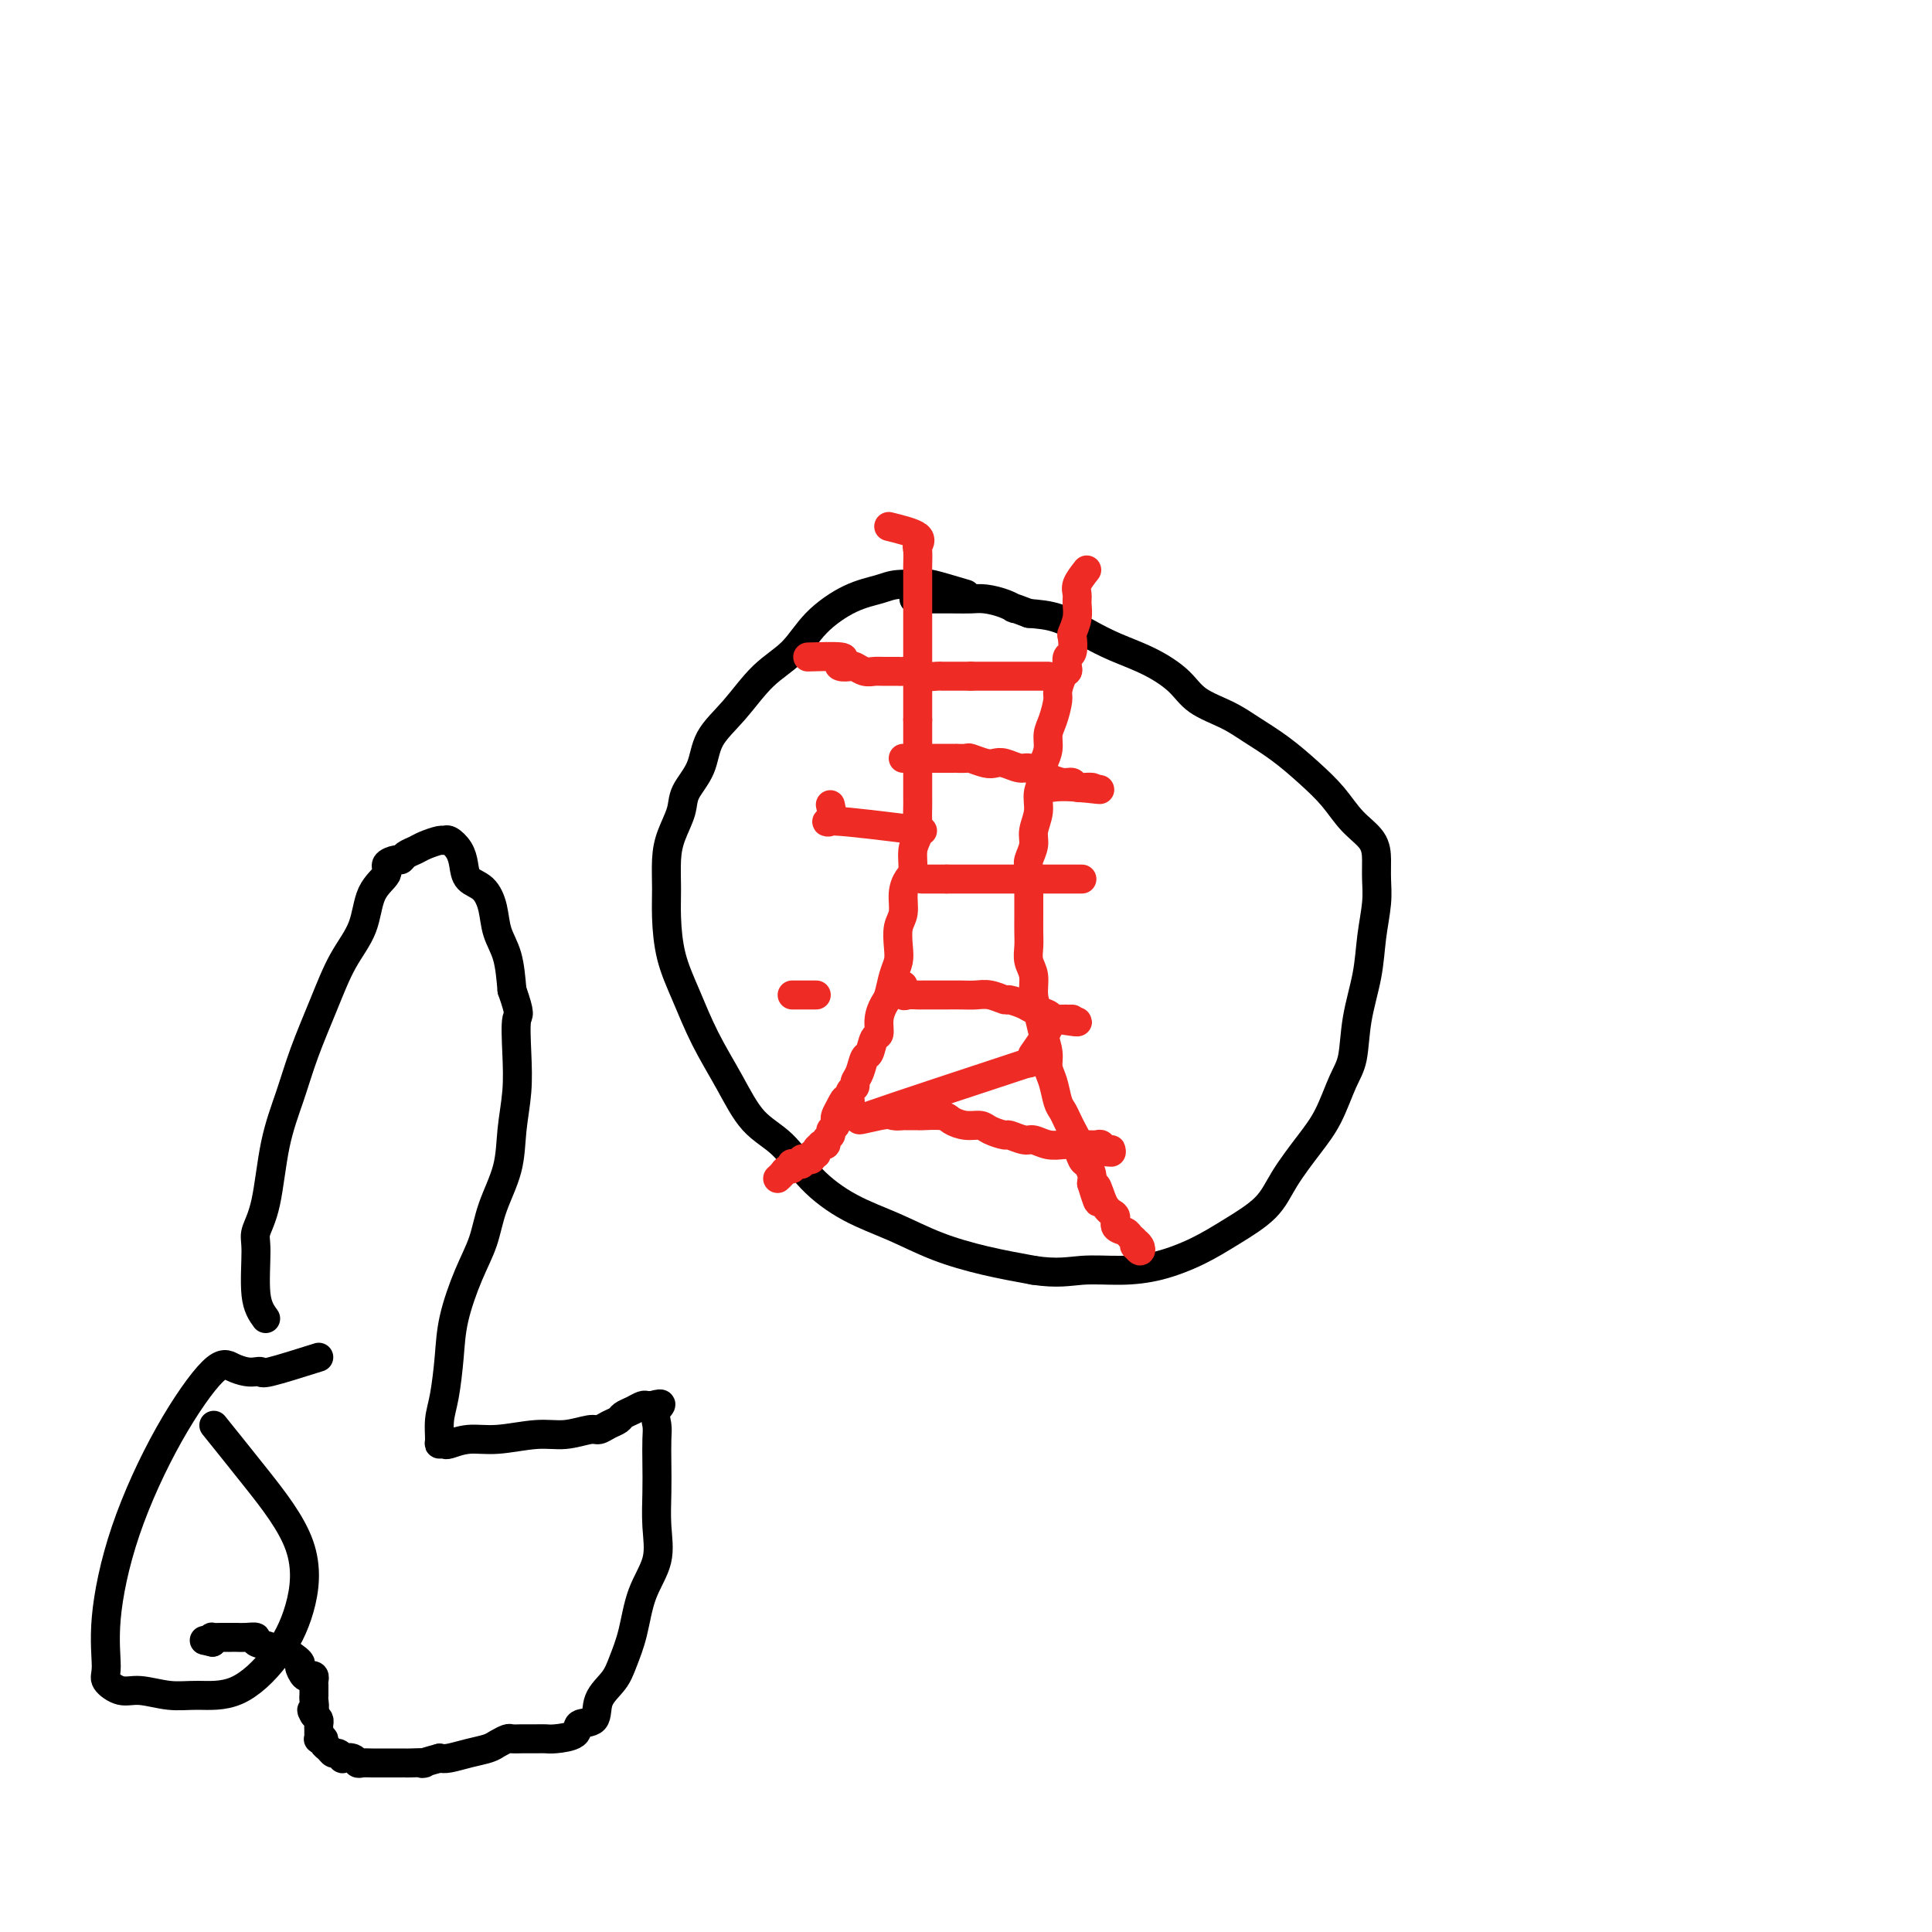
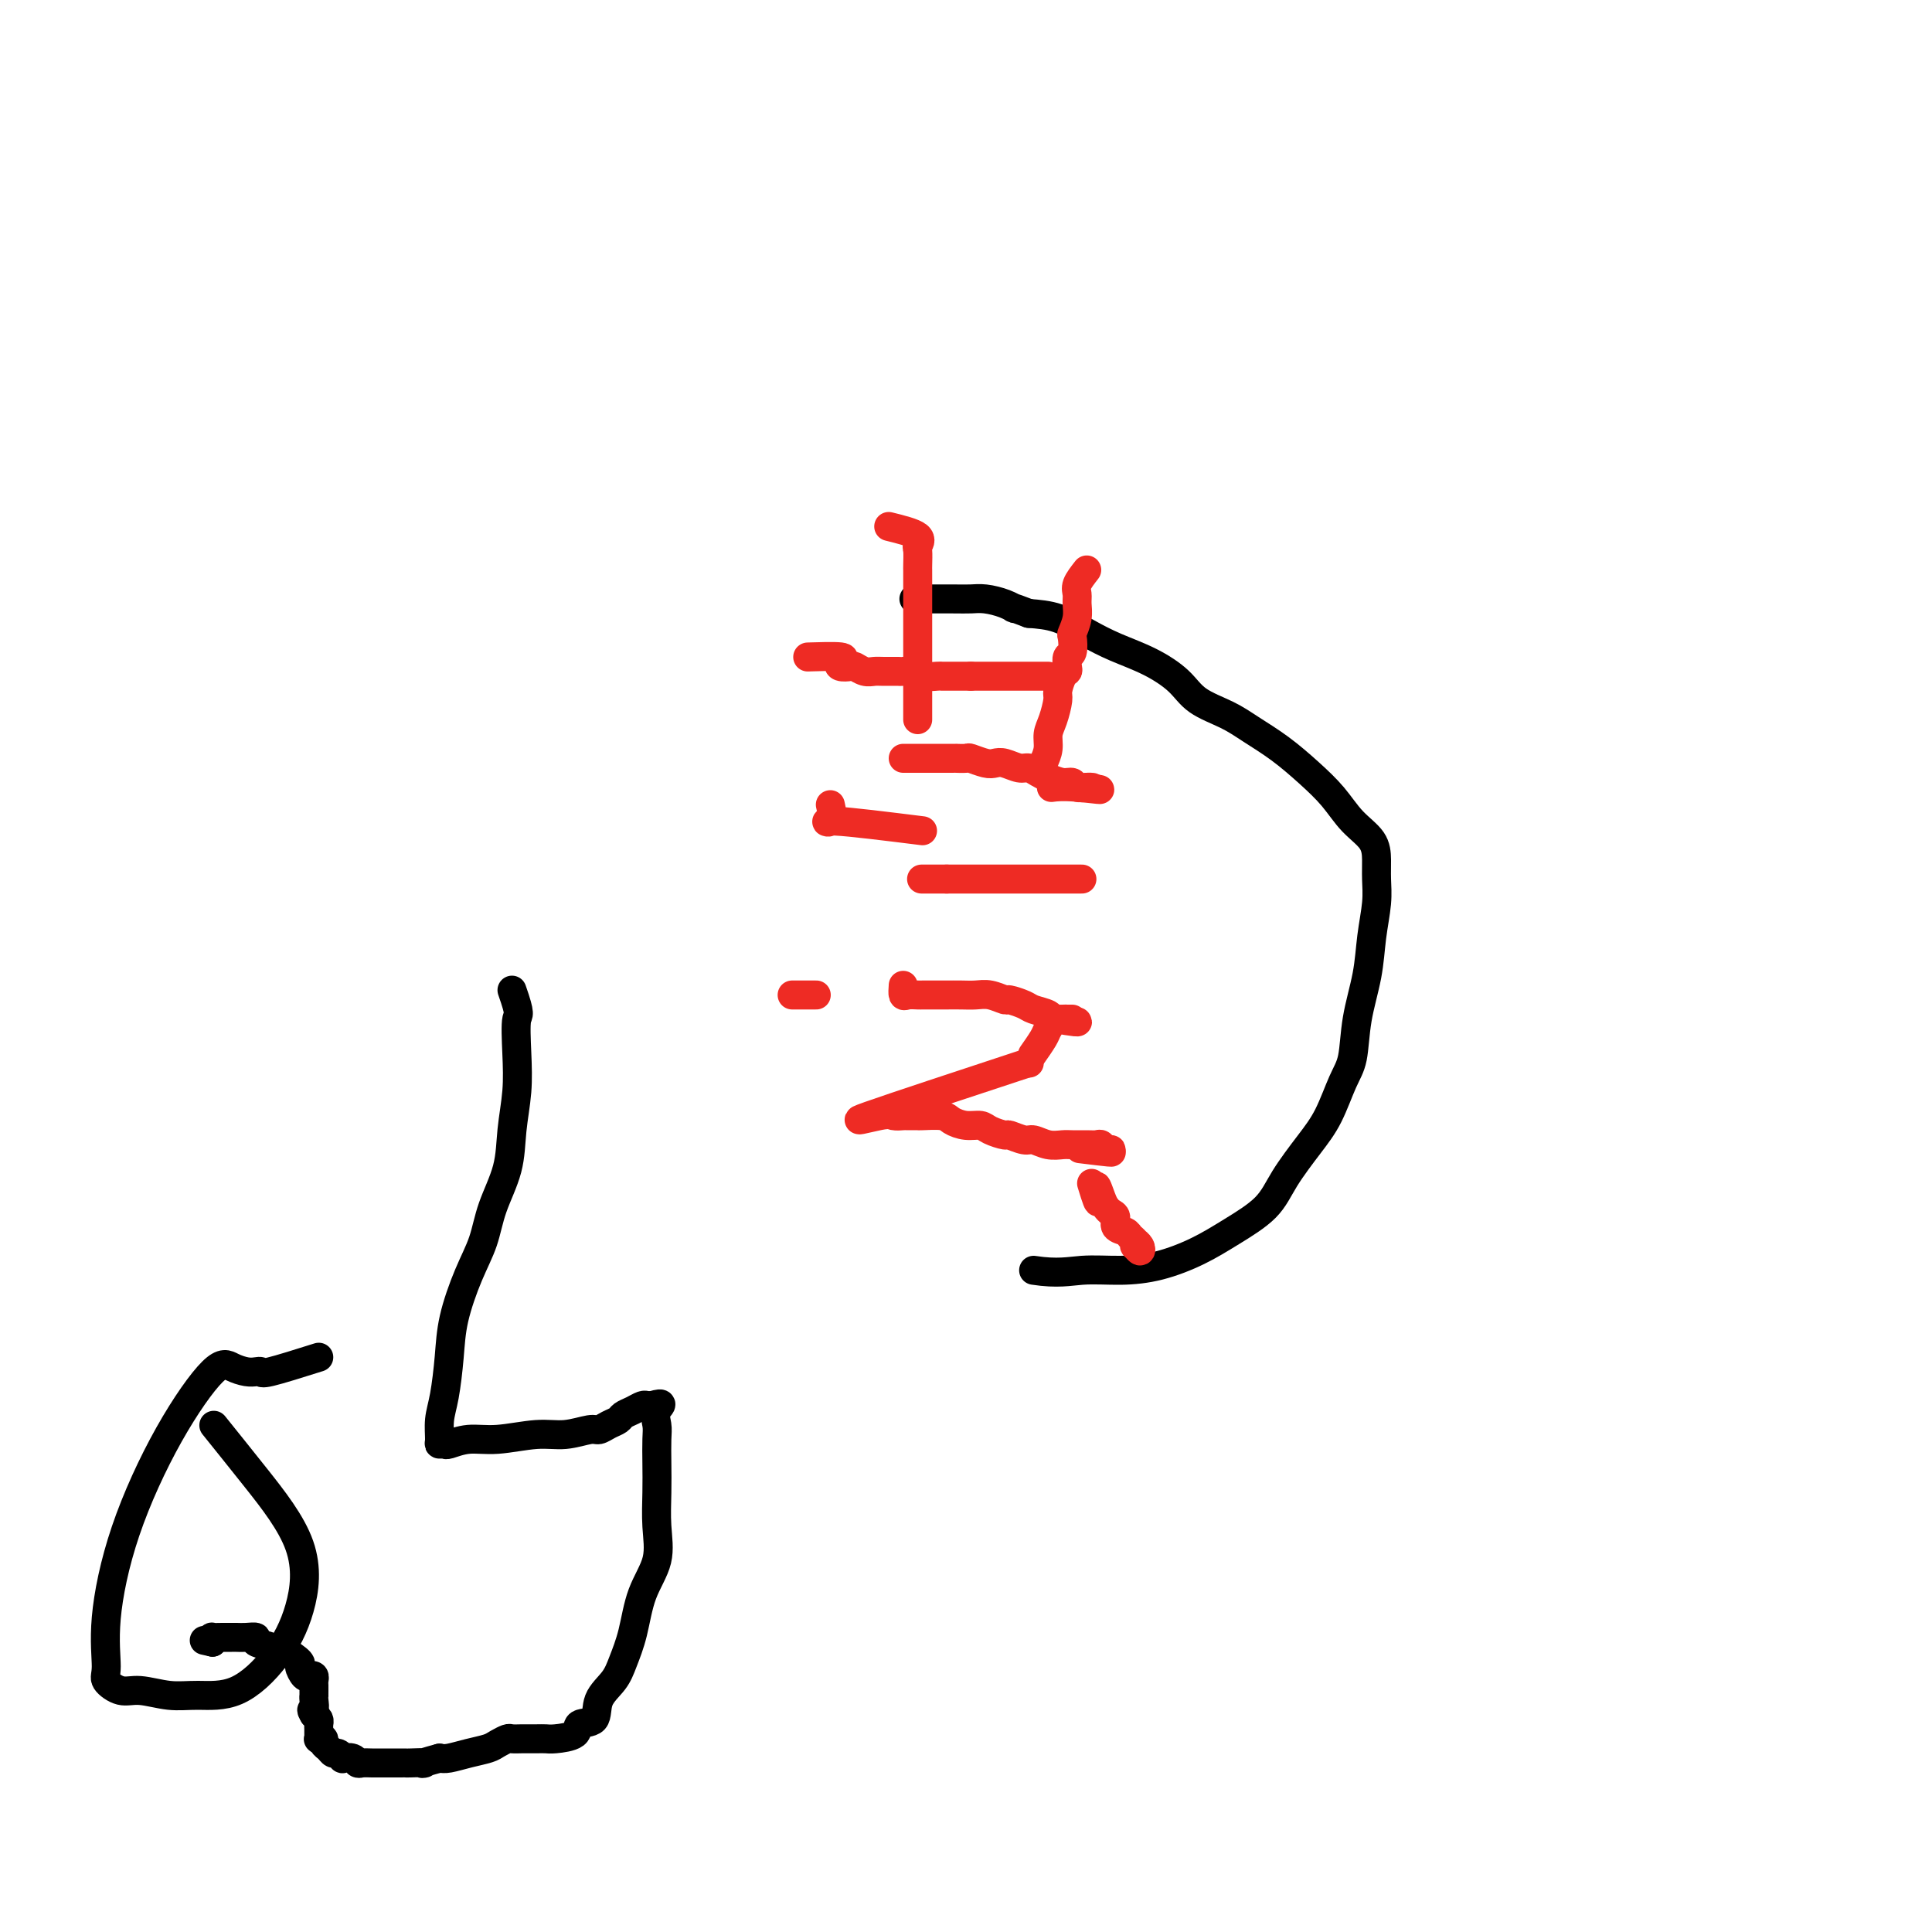
<svg xmlns="http://www.w3.org/2000/svg" viewBox="0 0 400 400" version="1.1">
  <g fill="none" stroke="#000000" stroke-width="6" stroke-linecap="round" stroke-linejoin="round">
-     <path d="M200,123c-2.861,-0.851 -5.722,-1.702 -7,-2c-1.278,-0.298 -0.974,-0.042 -2,0c-1.026,0.042 -3.381,-0.131 -5,0c-1.619,0.131 -2.500,0.566 -4,1c-1.500,0.434 -3.617,0.866 -6,2c-2.383,1.134 -5.031,2.969 -7,5c-1.969,2.031 -3.261,4.258 -5,6c-1.739,1.742 -3.927,3.001 -6,5c-2.073,1.999 -4.032,4.739 -6,7c-1.968,2.261 -3.945,4.043 -5,6c-1.055,1.957 -1.186,4.090 -2,6c-0.814,1.910 -2.309,3.598 -3,5c-0.691,1.402 -0.578,2.518 -1,4c-0.422,1.482 -1.380,3.332 -2,5c-0.620,1.668 -0.904,3.156 -1,5c-0.096,1.844 -0.004,4.044 0,6c0.004,1.956 -0.079,3.668 0,6c0.079,2.332 0.318,5.285 1,8c0.682,2.715 1.805,5.192 3,8c1.195,2.808 2.462,5.947 4,9c1.538,3.053 3.345,6.021 5,9c1.655,2.979 3.156,5.969 5,8c1.844,2.031 4.029,3.103 6,5c1.971,1.897 3.727,4.619 6,7c2.273,2.381 5.062,4.420 8,6c2.938,1.580 6.025,2.702 9,4c2.975,1.298 5.840,2.773 9,4c3.160,1.227 6.617,2.208 10,3c3.383,0.792 6.691,1.396 10,2" />
    <path d="M214,263c4.975,0.767 7.412,0.184 10,0c2.588,-0.184 5.326,0.031 8,0c2.674,-0.031 5.284,-0.309 8,-1c2.716,-0.691 5.538,-1.797 8,-3c2.462,-1.203 4.563,-2.503 7,-4c2.437,-1.497 5.209,-3.191 7,-5c1.791,-1.809 2.602,-3.734 4,-6c1.398,-2.266 3.382,-4.875 5,-7c1.618,-2.125 2.871,-3.766 4,-6c1.129,-2.234 2.133,-5.060 3,-7c0.867,-1.940 1.595,-2.993 2,-5c0.405,-2.007 0.487,-4.966 1,-8c0.513,-3.034 1.458,-6.141 2,-9c0.542,-2.859 0.681,-5.468 1,-8c0.319,-2.532 0.820,-4.987 1,-7c0.180,-2.013 0.041,-3.584 0,-5c-0.041,-1.416 0.017,-2.678 0,-4c-0.017,-1.322 -0.109,-2.706 -1,-4c-0.891,-1.294 -2.580,-2.499 -4,-4c-1.420,-1.501 -2.572,-3.297 -4,-5c-1.428,-1.703 -3.131,-3.312 -5,-5c-1.869,-1.688 -3.905,-3.455 -6,-5c-2.095,-1.545 -4.249,-2.868 -6,-4c-1.751,-1.132 -3.100,-2.074 -5,-3c-1.900,-0.926 -4.351,-1.836 -6,-3c-1.649,-1.164 -2.494,-2.581 -4,-4c-1.506,-1.419 -3.671,-2.839 -6,-4c-2.329,-1.161 -4.820,-2.064 -7,-3c-2.180,-0.936 -4.048,-1.906 -6,-3c-1.952,-1.094 -3.986,-2.313 -6,-3c-2.014,-0.687 -4.007,-0.844 -6,-1" />
    <path d="M213,127c-4.480,-1.729 -3.180,-1.052 -3,-1c0.180,0.052 -0.758,-0.522 -2,-1c-1.242,-0.478 -2.786,-0.860 -4,-1c-1.214,-0.140 -2.099,-0.037 -3,0c-0.901,0.037 -1.820,0.010 -4,0c-2.180,-0.010 -5.623,-0.003 -7,0c-1.377,0.003 -0.689,0.001 0,0" />
  </g>
  <g fill="none" stroke="#EE2B24" stroke-width="6" stroke-linecap="round" stroke-linejoin="round">
    <path d="M184,109c2.536,0.627 5.072,1.253 6,2c0.928,0.747 0.249,1.614 0,2c-0.249,0.386 -0.067,0.292 0,1c0.067,0.708 0.018,2.217 0,3c-0.018,0.783 -0.005,0.840 0,1c0.005,0.160 0.001,0.424 0,1c-0.001,0.576 -0.000,1.463 0,2c0.000,0.537 0.000,0.725 0,1c-0.000,0.275 -0.000,0.636 0,1c0.000,0.364 0.000,0.731 0,1c-0.000,0.269 -0.000,0.439 0,1c0.000,0.561 0.000,1.514 0,2c-0.000,0.486 -0.000,0.504 0,1c0.000,0.496 0.000,1.470 0,2c-0.000,0.530 -0.000,0.618 0,1c0.000,0.382 0.000,1.060 0,2c-0.000,0.940 -0.000,2.142 0,3c0.000,0.858 0.000,1.370 0,2c-0.000,0.630 -0.000,1.376 0,2c0.000,0.624 0.000,1.126 0,2c-0.000,0.874 -0.000,2.120 0,3c0.000,0.880 0.000,1.394 0,2c-0.000,0.606 -0.000,1.303 0,2" />
-     <path d="M190,149c-0.000,6.252 -0.000,2.883 0,2c0.000,-0.883 0.000,0.721 0,2c-0.000,1.279 -0.000,2.233 0,3c0.000,0.767 0.000,1.345 0,2c-0.000,0.655 -0.000,1.386 0,2c0.000,0.614 0.001,1.112 0,2c-0.001,0.888 -0.004,2.165 0,3c0.004,0.835 0.016,1.229 0,2c-0.016,0.771 -0.060,1.921 0,3c0.060,1.079 0.222,2.087 0,3c-0.222,0.913 -0.829,1.732 -1,3c-0.171,1.268 0.094,2.985 0,4c-0.094,1.015 -0.547,1.328 -1,2c-0.453,0.672 -0.905,1.702 -1,3c-0.095,1.298 0.168,2.863 0,4c-0.168,1.137 -0.766,1.845 -1,3c-0.234,1.155 -0.104,2.756 0,4c0.104,1.244 0.182,2.131 0,3c-0.182,0.869 -0.622,1.718 -1,3c-0.378,1.282 -0.693,2.996 -1,4c-0.307,1.004 -0.607,1.299 -1,2c-0.393,0.701 -0.879,1.807 -1,3c-0.121,1.193 0.123,2.473 0,3c-0.123,0.527 -0.611,0.302 -1,1c-0.389,0.698 -0.678,2.320 -1,3c-0.322,0.680 -0.679,0.419 -1,1c-0.321,0.581 -0.608,2.004 -1,3c-0.392,0.996 -0.889,1.566 -1,2c-0.111,0.434 0.162,0.732 0,1c-0.162,0.268 -0.761,0.505 -1,1c-0.239,0.495 -0.120,1.247 0,2" />
-     <path d="M176,228c-1.729,4.455 -1.051,1.091 -1,0c0.051,-1.091 -0.526,0.089 -1,1c-0.474,0.911 -0.844,1.554 -1,2c-0.156,0.446 -0.098,0.697 0,1c0.098,0.303 0.238,0.659 0,1c-0.238,0.341 -0.852,0.666 -1,1c-0.148,0.334 0.172,0.677 0,1c-0.172,0.323 -0.835,0.625 -1,1c-0.165,0.375 0.167,0.822 0,1c-0.167,0.178 -0.833,0.085 -1,0c-0.167,-0.085 0.166,-0.163 0,0c-0.166,0.163 -0.832,0.566 -1,1c-0.168,0.434 0.161,0.900 0,1c-0.161,0.100 -0.813,-0.166 -1,0c-0.187,0.166 0.091,0.762 0,1c-0.091,0.238 -0.550,0.117 -1,0c-0.450,-0.117 -0.891,-0.228 -1,0c-0.109,0.228 0.115,0.797 0,1c-0.115,0.203 -0.570,0.040 -1,0c-0.430,-0.040 -0.836,0.045 -1,0c-0.164,-0.045 -0.086,-0.219 0,0c0.086,0.219 0.181,0.829 0,1c-0.181,0.171 -0.636,-0.099 -1,0c-0.364,0.099 -0.636,0.565 -1,1c-0.364,0.435 -0.818,0.839 -1,1c-0.182,0.161 -0.091,0.081 0,0" />
    <path d="M225,118c-0.847,1.084 -1.695,2.168 -2,3c-0.305,0.832 -0.068,1.411 0,2c0.068,0.589 -0.033,1.188 0,2c0.033,0.812 0.201,1.838 0,3c-0.201,1.162 -0.772,2.462 -1,3c-0.228,0.538 -0.113,0.316 0,1c0.113,0.684 0.224,2.275 0,3c-0.224,0.725 -0.782,0.583 -1,1c-0.218,0.417 -0.096,1.394 0,2c0.096,0.606 0.167,0.840 0,1c-0.167,0.160 -0.570,0.244 -1,1c-0.430,0.756 -0.885,2.183 -1,3c-0.115,0.817 0.110,1.023 0,2c-0.110,0.977 -0.555,2.726 -1,4c-0.445,1.274 -0.889,2.074 -1,3c-0.111,0.926 0.111,1.979 0,3c-0.111,1.021 -0.556,2.011 -1,3" />
-     <path d="M216,158c-1.327,7.023 -0.144,4.580 0,4c0.144,-0.580 -0.750,0.702 -1,2c-0.250,1.298 0.143,2.612 0,4c-0.143,1.388 -0.823,2.851 -1,4c-0.177,1.149 0.149,1.983 0,3c-0.149,1.017 -0.772,2.216 -1,3c-0.228,0.784 -0.061,1.154 0,2c0.061,0.846 0.016,2.169 0,3c-0.016,0.831 -0.004,1.170 0,2c0.004,0.830 0.000,2.151 0,3c-0.000,0.849 0.004,1.227 0,2c-0.004,0.773 -0.016,1.942 0,3c0.016,1.058 0.060,2.004 0,3c-0.060,0.996 -0.224,2.040 0,3c0.224,0.960 0.834,1.835 1,3c0.166,1.165 -0.114,2.619 0,4c0.114,1.381 0.622,2.689 1,4c0.378,1.311 0.626,2.624 1,4c0.374,1.376 0.874,2.816 1,4c0.126,1.184 -0.121,2.113 0,3c0.121,0.887 0.609,1.732 1,3c0.391,1.268 0.683,2.960 1,4c0.317,1.040 0.658,1.428 1,2c0.342,0.572 0.683,1.327 1,2c0.317,0.673 0.610,1.265 1,2c0.390,0.735 0.879,1.614 1,2c0.121,0.386 -0.125,0.277 0,1c0.125,0.723 0.621,2.276 1,3c0.379,0.724 0.640,0.618 1,1c0.360,0.382 0.817,1.252 1,2c0.183,0.748 0.091,1.374 0,2" />
    <path d="M226,245c2.190,7.250 1.165,2.375 1,1c-0.165,-1.375 0.528,0.748 1,2c0.472,1.252 0.722,1.631 1,2c0.278,0.369 0.585,0.729 1,1c0.415,0.271 0.938,0.454 1,1c0.062,0.546 -0.337,1.457 0,2c0.337,0.543 1.410,0.719 2,1c0.590,0.281 0.698,0.668 1,1c0.302,0.332 0.800,0.608 1,1c0.200,0.392 0.102,0.900 0,1c-0.102,0.100 -0.210,-0.208 0,0c0.210,0.208 0.737,0.932 1,1c0.263,0.068 0.263,-0.520 0,-1c-0.263,-0.480 -0.789,-0.851 -1,-1c-0.211,-0.149 -0.105,-0.074 0,0" />
    <path d="M187,157c4.171,0.002 8.343,0.004 10,0c1.657,-0.004 0.800,-0.015 1,0c0.200,0.015 1.456,0.055 2,0c0.544,-0.055 0.376,-0.207 1,0c0.624,0.207 2.040,0.773 3,1c0.960,0.227 1.465,0.117 2,0c0.535,-0.117 1.101,-0.239 2,0c0.899,0.239 2.131,0.839 3,1c0.869,0.161 1.374,-0.115 2,0c0.626,0.115 1.371,0.623 2,1c0.629,0.377 1.142,0.623 2,1c0.858,0.377 2.062,0.886 3,1c0.938,0.114 1.611,-0.166 2,0c0.389,0.166 0.494,0.776 1,1c0.506,0.224 1.414,0.060 2,0c0.586,-0.060 0.850,-0.016 1,0c0.150,0.016 0.186,0.005 0,0c-0.186,-0.005 -0.593,-0.002 -1,0" />
    <path d="M225,163c5.726,0.929 1.042,0.250 -2,0c-3.042,-0.250 -4.440,-0.071 -5,0c-0.560,0.071 -0.280,0.036 0,0" />
    <path d="M187,204c-0.060,0.845 -0.119,1.691 0,2c0.119,0.309 0.417,0.083 1,0c0.583,-0.083 1.452,-0.022 2,0c0.548,0.022 0.775,0.006 1,0c0.225,-0.006 0.447,-0.002 1,0c0.553,0.002 1.435,0.001 2,0c0.565,-0.001 0.811,-0.001 1,0c0.189,0.001 0.321,0.004 1,0c0.679,-0.004 1.906,-0.016 3,0c1.094,0.016 2.054,0.060 3,0c0.946,-0.060 1.876,-0.223 3,0c1.124,0.223 2.441,0.833 3,1c0.559,0.167 0.358,-0.109 1,0c0.642,0.109 2.126,0.604 3,1c0.874,0.396 1.137,0.695 2,1c0.863,0.305 2.327,0.618 3,1c0.673,0.382 0.556,0.834 1,1c0.444,0.166 1.449,0.044 2,0c0.551,-0.044 0.648,-0.012 1,0c0.352,0.012 0.958,0.003 1,0c0.042,-0.003 -0.479,-0.002 -1,0" />
    <path d="M221,211c4.853,1.110 -0.013,0.386 -2,0c-1.987,-0.386 -1.093,-0.432 -1,0c0.093,0.432 -0.614,1.343 -1,2c-0.386,0.657 -0.450,1.062 -1,2c-0.550,0.938 -1.586,2.411 -2,3c-0.414,0.589 -0.207,0.295 0,0" />
    <path d="M213,220c0.000,0.000 0.100,0.100 0.1,0.1" />
    <path d="M213,220c-14.098,4.649 -28.196,9.298 -33,11c-4.804,1.702 -0.313,0.456 2,0c2.313,-0.456 2.448,-0.122 3,0c0.552,0.122 1.521,0.032 2,0c0.479,-0.032 0.470,-0.006 1,0c0.530,0.006 1.601,-0.009 2,0c0.399,0.009 0.127,0.040 1,0c0.873,-0.040 2.890,-0.152 4,0c1.110,0.152 1.314,0.567 2,1c0.686,0.433 1.856,0.886 3,1c1.144,0.114 2.264,-0.109 3,0c0.736,0.109 1.088,0.550 2,1c0.912,0.450 2.382,0.909 3,1c0.618,0.091 0.382,-0.186 1,0c0.618,0.186 2.090,0.834 3,1c0.910,0.166 1.259,-0.152 2,0c0.741,0.152 1.876,0.773 3,1c1.124,0.227 2.238,0.060 3,0c0.762,-0.060 1.173,-0.012 2,0c0.827,0.012 2.070,-0.011 3,0c0.930,0.011 1.548,0.055 2,0c0.452,-0.055 0.740,-0.211 1,0c0.260,0.211 0.493,0.788 1,1c0.507,0.212 1.288,0.061 1,0c-0.288,-0.061 -1.644,-0.030 -3,0" />
    <path d="M227,238c6.867,1.089 0.533,0.311 -2,0c-2.533,-0.311 -1.267,-0.156 0,0" />
    <path d="M169,206c-0.446,0.000 -0.893,0.000 -1,0c-0.107,0.000 0.125,0.000 0,0c-0.125,-0.000 -0.608,0.000 -1,0c-0.392,0.000 -0.693,0.000 -1,0c-0.307,0.000 -0.621,0.000 -1,0c-0.379,0.000 -0.823,0.000 -1,0c-0.177,0.000 -0.089,0.000 0,0" />
    <path d="M191,172c-7.494,-0.935 -14.988,-1.869 -18,-2c-3.012,-0.131 -1.542,0.542 -1,0c0.542,-0.542 0.155,-2.298 0,-3c-0.155,-0.702 -0.077,-0.351 0,0" />
    <path d="M224,182c-2.758,0.000 -5.517,0.000 -7,0c-1.483,0.000 -1.691,0.000 -2,0c-0.309,0.000 -0.717,0.000 -1,0c-0.283,0.000 -0.439,0.000 -1,0c-0.561,0.000 -1.526,-0.000 -2,0c-0.474,0.000 -0.456,0.000 -1,0c-0.544,0.000 -1.651,0.000 -2,0c-0.349,0.000 0.060,0.000 0,0c-0.060,0.000 -0.590,0.000 -1,0c-0.410,0.000 -0.700,0.000 -1,0c-0.300,0.000 -0.609,0.000 -1,0c-0.391,-0.000 -0.865,0.000 -1,0c-0.135,0.000 0.070,0.000 0,0c-0.070,0.000 -0.414,0.000 -1,0c-0.586,0.000 -1.414,0.000 -2,0c-0.586,0.000 -0.931,-0.000 -1,0c-0.069,0.000 0.136,0.000 0,0c-0.136,0.000 -0.614,-0.000 -1,0c-0.386,0.000 -0.681,0.000 -1,0c-0.319,0.000 -0.663,-0.000 -1,0c-0.337,0.000 -0.669,0.000 -1,0" />
    <path d="M196,182c-4.572,0.000 -2.003,0.000 -1,0c1.003,0.000 0.440,0.000 0,0c-0.440,0.000 -0.757,0.000 -1,0c-0.243,0.000 -0.412,-0.000 -1,0c-0.588,0.000 -1.597,0.000 -2,0c-0.403,0.000 -0.202,0.000 0,0" />
    <path d="M217,140c-1.148,0.000 -2.295,0.000 -3,0c-0.705,0.000 -0.966,0.000 -1,0c-0.034,0.000 0.159,-0.000 0,0c-0.159,0.000 -0.669,0.000 -1,0c-0.331,-0.000 -0.484,0.000 -1,0c-0.516,0.000 -1.395,0.000 -2,0c-0.605,0.000 -0.936,0.000 -1,0c-0.064,0.000 0.137,0.000 0,0c-0.137,0.000 -0.613,0.000 -1,0c-0.387,0.000 -0.684,0.000 -1,0c-0.316,0.000 -0.652,0.000 -1,0c-0.348,0.000 -0.709,0.000 -1,0c-0.291,-0.000 -0.512,0.000 -1,0c-0.488,0.000 -1.244,0.000 -2,0" />
    <path d="M201,140c-2.670,0.000 -1.346,0.000 -1,0c0.346,-0.000 -0.286,-0.000 -1,0c-0.714,0.000 -1.509,0.001 -2,0c-0.491,-0.001 -0.679,-0.004 -1,0c-0.321,0.004 -0.777,0.015 -1,0c-0.223,-0.015 -0.215,-0.057 -1,0c-0.785,0.057 -2.364,0.211 -3,0c-0.636,-0.211 -0.330,-0.789 -1,-1c-0.670,-0.211 -2.315,-0.056 -3,0c-0.685,0.056 -0.411,0.011 -1,0c-0.589,-0.011 -2.040,0.011 -3,0c-0.960,-0.011 -1.427,-0.055 -2,0c-0.573,0.055 -1.251,0.208 -2,0c-0.749,-0.208 -1.568,-0.777 -2,-1c-0.432,-0.223 -0.478,-0.098 -1,0c-0.522,0.098 -1.521,0.170 -2,0c-0.479,-0.170 -0.438,-0.582 0,-1c0.438,-0.418 1.272,-0.843 0,-1c-1.272,-0.157 -4.649,-0.045 -6,0c-1.351,0.045 -0.675,0.022 0,0" />
  </g>
  <g fill="none" stroke="#000000" stroke-width="6" stroke-linecap="round" stroke-linejoin="round">
-     <path d="M55,273c-0.859,-1.188 -1.717,-2.376 -2,-5c-0.283,-2.624 0.010,-6.684 0,-9c-0.010,-2.316 -0.324,-2.888 0,-4c0.324,-1.112 1.286,-2.765 2,-6c0.714,-3.235 1.180,-8.050 2,-12c0.820,-3.950 1.995,-7.033 3,-10c1.005,-2.967 1.839,-5.819 3,-9c1.161,-3.181 2.649,-6.690 4,-10c1.351,-3.310 2.567,-6.420 4,-9c1.433,-2.580 3.084,-4.629 4,-7c0.916,-2.371 1.096,-5.065 2,-7c0.904,-1.935 2.531,-3.110 3,-4c0.469,-0.890 -0.222,-1.495 0,-2c0.222,-0.505 1.357,-0.908 2,-1c0.643,-0.092 0.796,0.129 1,0c0.204,-0.129 0.461,-0.609 1,-1c0.539,-0.391 1.362,-0.695 2,-1c0.638,-0.305 1.092,-0.612 2,-1c0.908,-0.388 2.271,-0.855 3,-1c0.729,-0.145 0.823,0.034 1,0c0.177,-0.034 0.435,-0.281 1,0c0.565,0.281 1.437,1.092 2,2c0.563,0.908 0.818,1.915 1,3c0.182,1.085 0.290,2.248 1,3c0.710,0.752 2.022,1.094 3,2c0.978,0.906 1.623,2.377 2,4c0.377,1.623 0.486,3.399 1,5c0.514,1.601 1.433,3.029 2,5c0.567,1.971 0.784,4.486 1,7" />
    <path d="M106,205c1.932,5.523 1.263,4.831 1,6c-0.263,1.169 -0.119,4.201 0,7c0.119,2.799 0.212,5.366 0,8c-0.212,2.634 -0.731,5.334 -1,8c-0.269,2.666 -0.289,5.299 -1,8c-0.711,2.701 -2.113,5.472 -3,8c-0.887,2.528 -1.260,4.815 -2,7c-0.740,2.185 -1.848,4.267 -3,7c-1.152,2.733 -2.347,6.116 -3,9c-0.653,2.884 -0.764,5.270 -1,8c-0.236,2.730 -0.595,5.803 -1,8c-0.405,2.197 -0.854,3.518 -1,5c-0.146,1.482 0.010,3.125 0,4c-0.010,0.875 -0.187,0.982 0,1c0.187,0.018 0.737,-0.052 1,0c0.263,0.052 0.239,0.225 1,0c0.761,-0.225 2.309,-0.849 4,-1c1.691,-0.151 3.527,0.171 6,0c2.473,-0.171 5.582,-0.833 8,-1c2.418,-0.167 4.143,0.163 6,0c1.857,-0.163 3.845,-0.817 5,-1c1.155,-0.183 1.478,0.106 2,0c0.522,-0.106 1.243,-0.607 2,-1c0.757,-0.393 1.551,-0.680 2,-1c0.449,-0.320 0.554,-0.674 1,-1c0.446,-0.326 1.233,-0.623 2,-1c0.767,-0.377 1.514,-0.832 2,-1c0.486,-0.168 0.710,-0.048 1,0c0.290,0.048 0.645,0.024 1,0" />
    <path d="M135,291c3.011,-0.851 1.539,0.020 1,1c-0.539,0.980 -0.145,2.069 0,3c0.145,0.931 0.042,1.703 0,3c-0.042,1.297 -0.021,3.120 0,5c0.021,1.880 0.042,3.817 0,6c-0.042,2.183 -0.147,4.611 0,7c0.147,2.389 0.546,4.740 0,7c-0.546,2.260 -2.038,4.431 -3,7c-0.962,2.569 -1.393,5.536 -2,8c-0.607,2.464 -1.389,4.424 -2,6c-0.611,1.576 -1.050,2.769 -2,4c-0.950,1.231 -2.412,2.502 -3,4c-0.588,1.498 -0.303,3.225 -1,4c-0.697,0.775 -2.374,0.600 -3,1c-0.626,0.400 -0.199,1.375 -1,2c-0.801,0.625 -2.829,0.899 -4,1c-1.171,0.101 -1.483,0.027 -2,0c-0.517,-0.027 -1.237,-0.008 -2,0c-0.763,0.008 -1.570,0.005 -2,0c-0.430,-0.005 -0.484,-0.012 -1,0c-0.516,0.012 -1.495,0.045 -2,0c-0.505,-0.045 -0.537,-0.166 -1,0c-0.463,0.166 -1.356,0.619 -2,1c-0.644,0.381 -1.039,0.690 -2,1c-0.961,0.310 -2.490,0.622 -4,1c-1.510,0.378 -3.003,0.822 -4,1c-0.997,0.178 -1.499,0.089 -2,0" />
    <path d="M91,364c-5.462,1.464 -3.116,1.124 -3,1c0.116,-0.124 -1.996,-0.033 -3,0c-1.004,0.033 -0.898,0.009 -1,0c-0.102,-0.009 -0.411,-0.002 -1,0c-0.589,0.002 -1.457,0.000 -2,0c-0.543,-0.000 -0.762,0.001 -1,0c-0.238,-0.001 -0.496,-0.004 -1,0c-0.504,0.004 -1.253,0.015 -2,0c-0.747,-0.015 -1.492,-0.055 -2,0c-0.508,0.055 -0.780,0.207 -1,0c-0.220,-0.207 -0.388,-0.773 -1,-1c-0.612,-0.227 -1.669,-0.117 -2,0c-0.331,0.117 0.065,0.239 0,0c-0.065,-0.239 -0.591,-0.838 -1,-1c-0.409,-0.162 -0.702,0.114 -1,0c-0.298,-0.114 -0.602,-0.618 -1,-1c-0.398,-0.382 -0.891,-0.641 -1,-1c-0.109,-0.359 0.167,-0.817 0,-1c-0.167,-0.183 -0.777,-0.090 -1,0c-0.223,0.090 -0.059,0.179 0,0c0.059,-0.179 0.013,-0.625 0,-1c-0.013,-0.375 0.007,-0.678 0,-1c-0.007,-0.322 -0.040,-0.664 0,-1c0.040,-0.336 0.154,-0.668 0,-1c-0.154,-0.332 -0.577,-0.666 -1,-1" />
    <path d="M65,355c-0.928,-1.515 -0.249,-0.801 0,-1c0.249,-0.199 0.067,-1.310 0,-2c-0.067,-0.690 -0.018,-0.958 0,-1c0.018,-0.042 0.006,0.143 0,0c-0.006,-0.143 -0.005,-0.613 0,-1c0.005,-0.387 0.013,-0.690 0,-1c-0.013,-0.310 -0.046,-0.626 0,-1c0.046,-0.374 0.173,-0.806 0,-1c-0.173,-0.194 -0.644,-0.151 -1,0c-0.356,0.151 -0.596,0.409 -1,0c-0.404,-0.409 -0.970,-1.486 -1,-2c-0.030,-0.514 0.478,-0.466 0,-1c-0.478,-0.534 -1.941,-1.649 -3,-2c-1.059,-0.351 -1.715,0.064 -2,0c-0.285,-0.064 -0.199,-0.606 -1,-1c-0.801,-0.394 -2.490,-0.642 -3,-1c-0.510,-0.358 0.159,-0.828 0,-1c-0.159,-0.172 -1.146,-0.046 -2,0c-0.854,0.046 -1.574,0.012 -2,0c-0.426,-0.012 -0.559,-0.000 -1,0c-0.441,0.000 -1.190,-0.010 -2,0c-0.810,0.010 -1.680,0.041 -2,0c-0.320,-0.041 -0.092,-0.155 0,0c0.092,0.155 0.046,0.577 0,1" />
    <path d="M44,340c-3.000,-0.667 -1.500,-0.333 0,0" />
    <path d="M66,281c-4.019,1.267 -8.039,2.533 -10,3c-1.961,0.467 -1.864,0.134 -2,0c-0.136,-0.134 -0.503,-0.070 -1,0c-0.497,0.070 -1.122,0.144 -2,0c-0.878,-0.144 -2.008,-0.507 -3,-1c-0.992,-0.493 -1.845,-1.117 -4,1c-2.155,2.117 -5.613,6.975 -9,13c-3.387,6.025 -6.703,13.216 -9,20c-2.297,6.784 -3.576,13.162 -4,18c-0.424,4.838 0.006,8.137 0,10c-0.006,1.863 -0.448,2.288 0,3c0.448,0.712 1.786,1.709 3,2c1.214,0.291 2.305,-0.123 4,0c1.695,0.123 3.994,0.783 6,1c2.006,0.217 3.718,-0.010 6,0c2.282,0.010 5.136,0.258 8,-1c2.864,-1.258 5.740,-4.023 8,-7c2.260,-2.977 3.904,-6.165 5,-10c1.096,-3.835 1.644,-8.317 0,-13c-1.644,-4.683 -5.481,-9.569 -9,-14c-3.519,-4.431 -6.720,-8.409 -8,-10c-1.280,-1.591 -0.640,-0.796 0,0" />
  </g>
</svg>